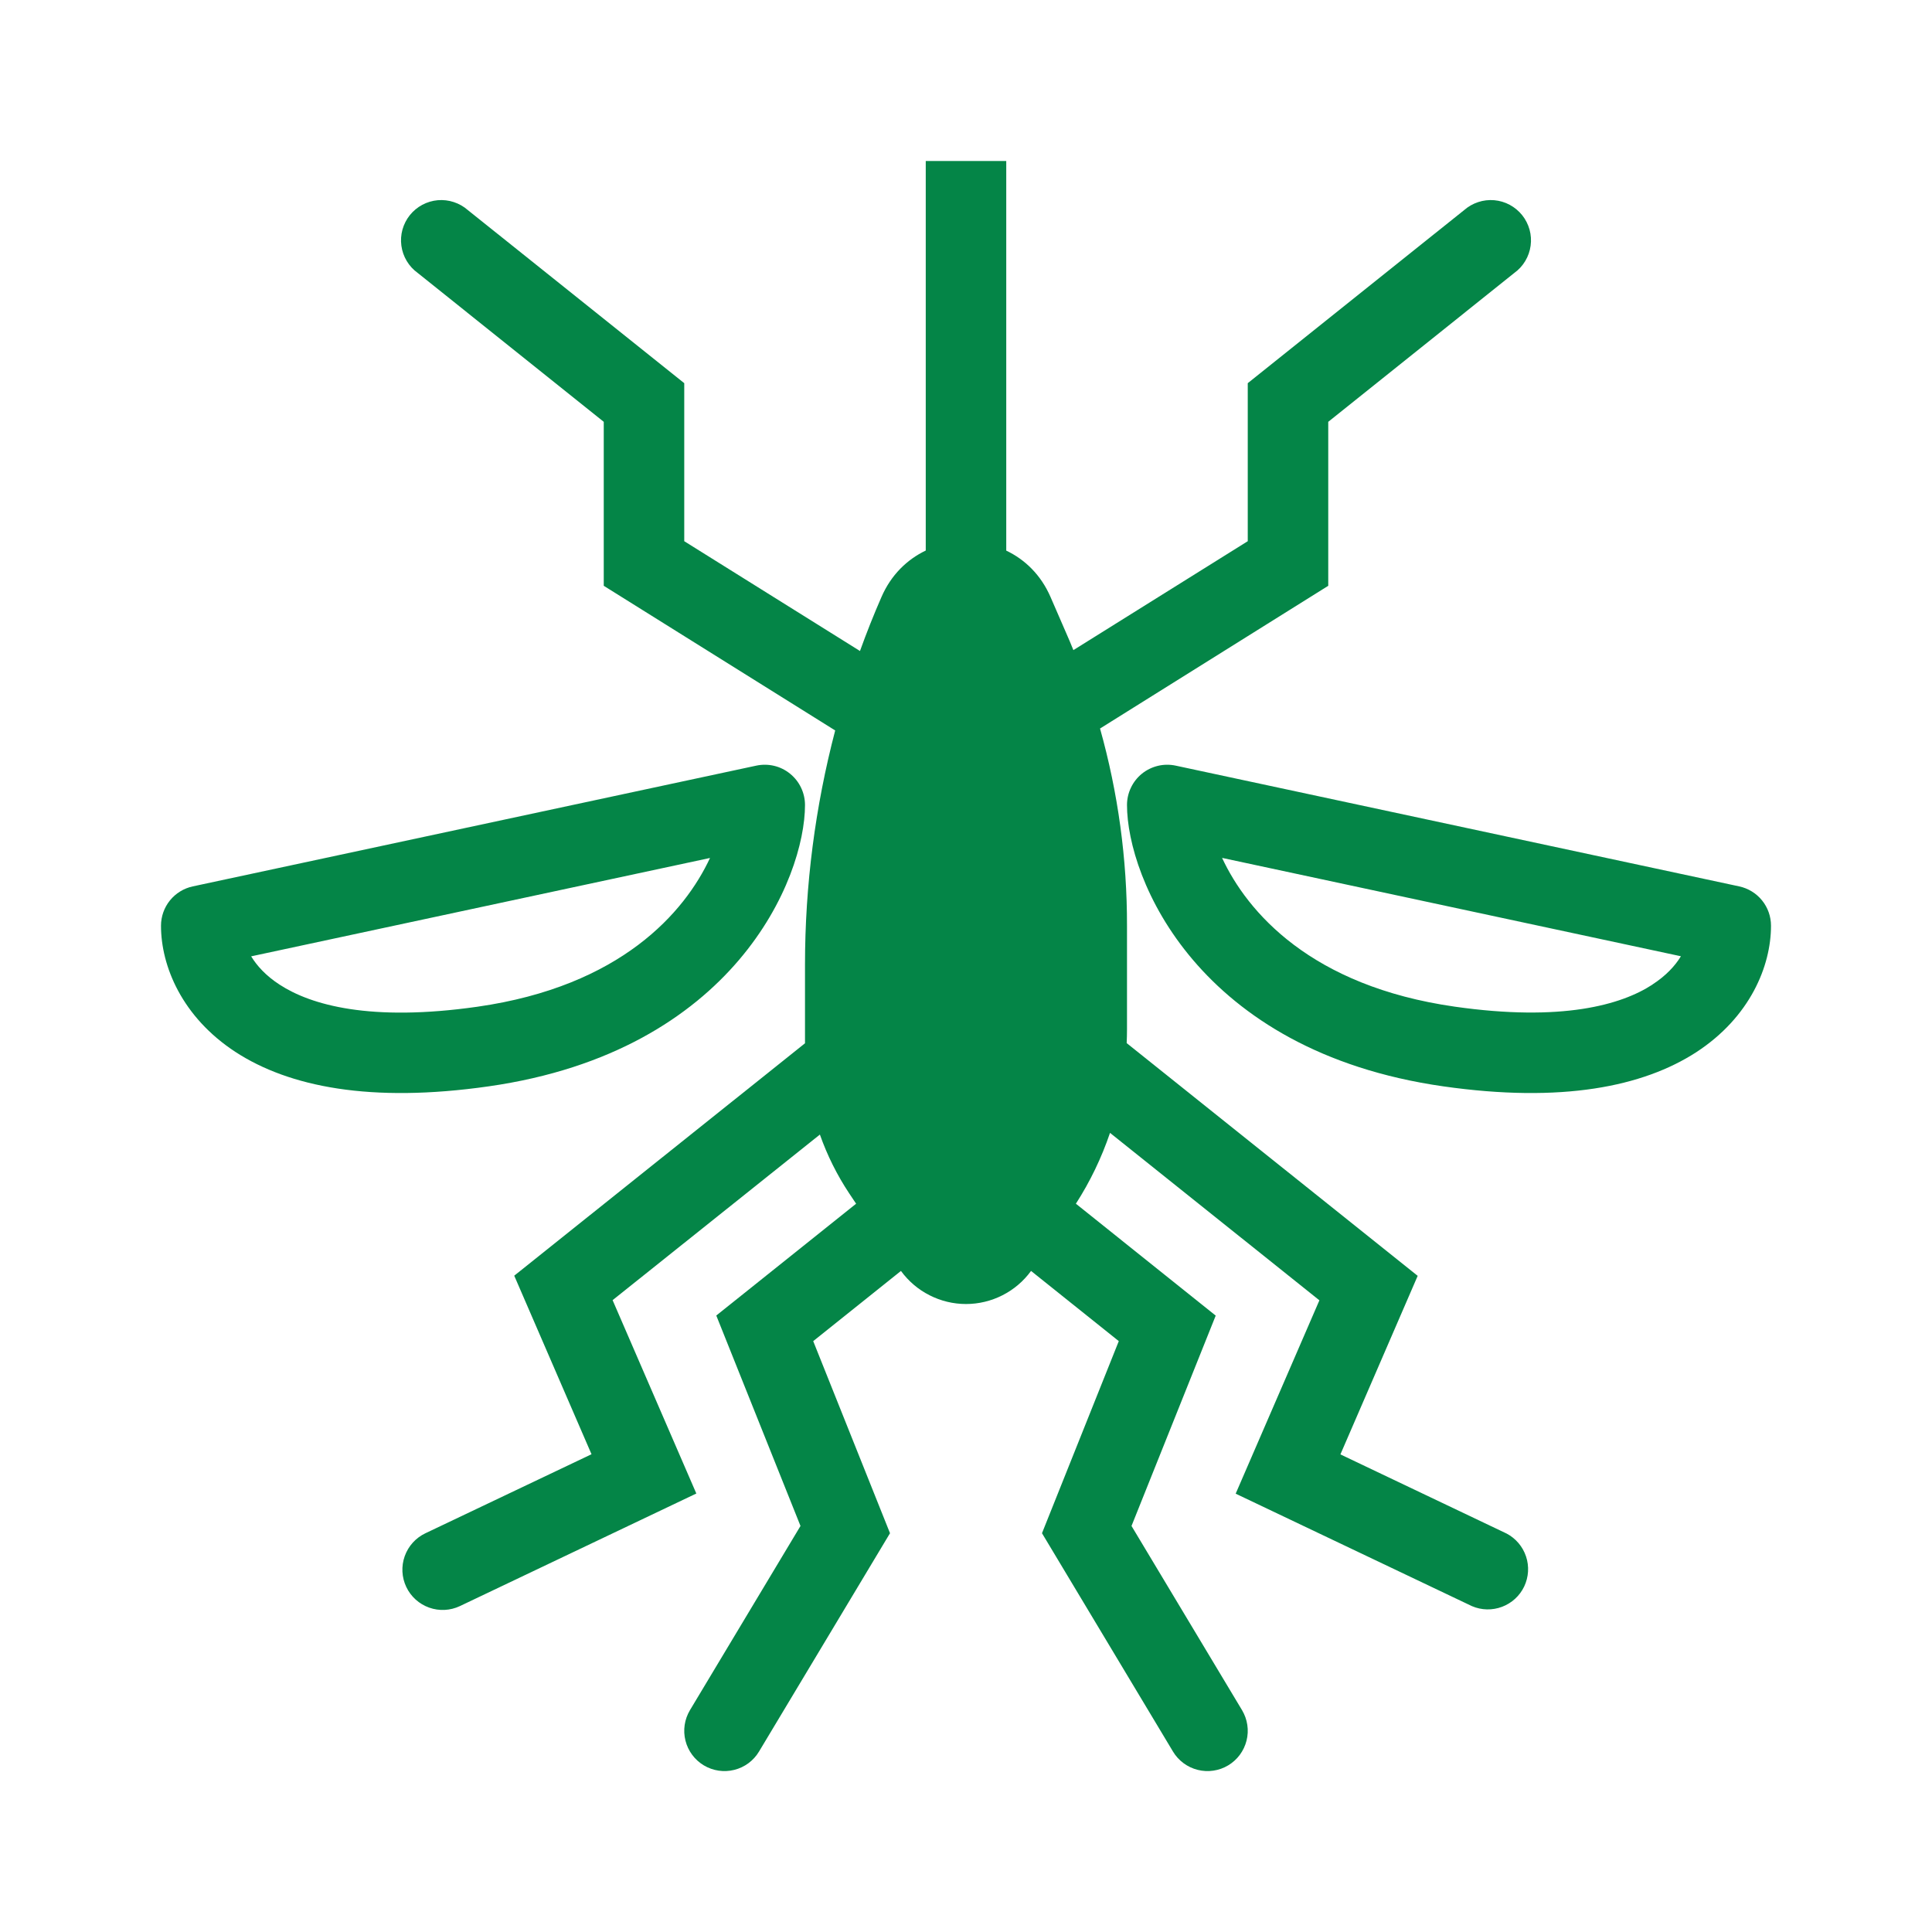
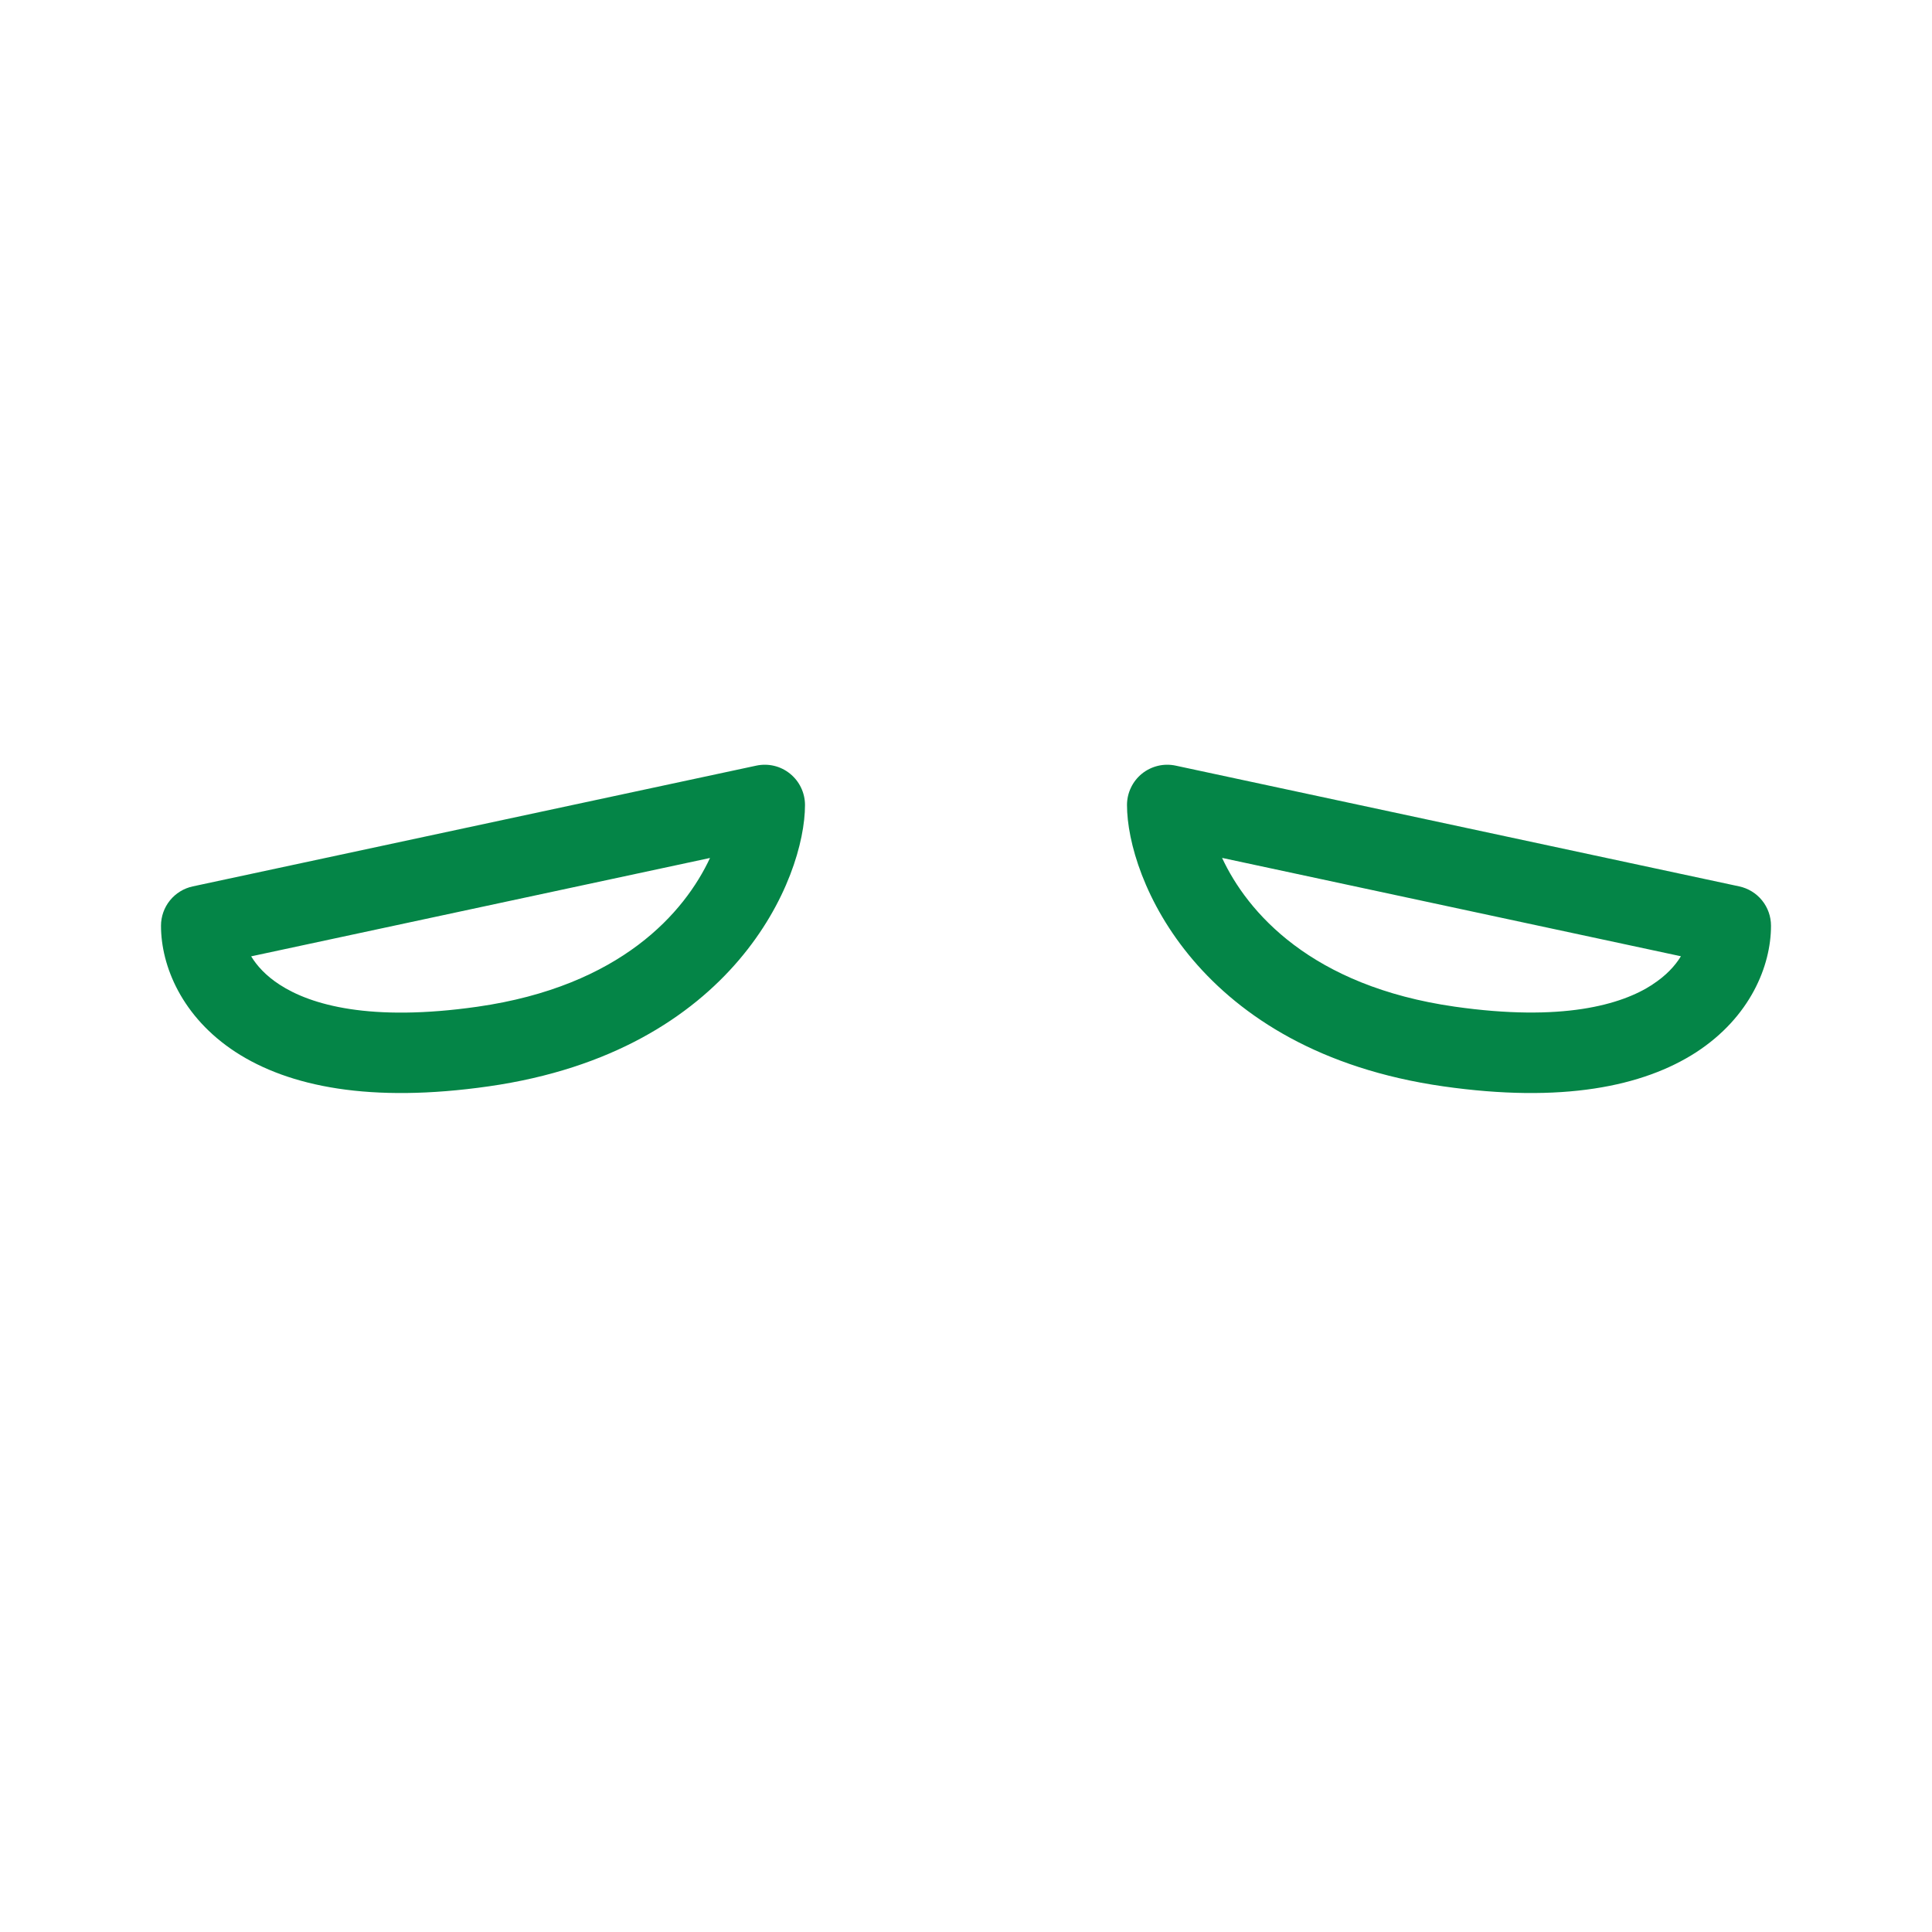
<svg xmlns="http://www.w3.org/2000/svg" width="48" height="48" viewBox="0 0 48 48" fill="none">
-   <path d="M25 13.68C25.464 13.9 25.862 14.284 26.1 14.832L26.484 15.716C26.548 15.86 26.609 16.005 26.668 16.152L31 13.446V9.52L36.376 5.22C36.478 5.131 36.596 5.063 36.725 5.021C36.853 4.978 36.989 4.963 37.124 4.974C37.259 4.986 37.39 5.025 37.509 5.089C37.628 5.153 37.733 5.24 37.818 5.346C37.902 5.451 37.964 5.573 38.001 5.704C38.037 5.834 38.046 5.97 38.028 6.104C38.01 6.238 37.965 6.367 37.895 6.484C37.826 6.6 37.733 6.701 37.624 6.78L33 10.48V14.554L27.33 18.1C27.778 19.695 28.003 21.345 28 23.002V25.58C28 25.692 27.997 25.804 27.992 25.916L35.222 31.698L33.302 36.134L37.43 38.1C37.659 38.22 37.832 38.424 37.914 38.67C37.996 38.915 37.979 39.182 37.868 39.416C37.757 39.649 37.559 39.83 37.317 39.921C37.075 40.012 36.807 40.006 36.57 39.904L30.7 37.11L32.78 32.306L27.578 28.146C27.368 28.765 27.084 29.356 26.73 29.906L30.204 32.686L28.112 37.912L30.858 42.488C30.925 42.601 30.97 42.725 30.989 42.855C31.009 42.985 31.002 43.118 30.97 43.245C30.938 43.373 30.881 43.492 30.803 43.598C30.725 43.703 30.627 43.792 30.514 43.86C30.401 43.928 30.276 43.972 30.147 43.991C30.017 44.011 29.884 44.004 29.757 43.972C29.629 43.94 29.509 43.883 29.404 43.805C29.299 43.727 29.209 43.629 29.142 43.516L25.888 38.092L27.796 33.32L25.616 31.576C25.43 31.831 25.187 32.038 24.907 32.18C24.626 32.323 24.315 32.398 24 32.398C23.685 32.398 23.374 32.323 23.094 32.18C22.813 32.038 22.57 31.831 22.384 31.576L20.204 33.32L22.112 38.092L18.858 43.516C18.722 43.744 18.501 43.908 18.243 43.972C17.986 44.037 17.714 43.996 17.486 43.86C17.259 43.724 17.094 43.502 17.03 43.245C16.965 42.988 17.006 42.716 17.142 42.488L19.888 37.912L17.796 32.684L21.27 29.906L21.1 29.652C20.797 29.196 20.552 28.704 20.37 28.188L15.22 32.302L17.3 37.106L11.428 39.902C11.188 40.016 10.913 40.03 10.663 39.941C10.413 39.852 10.208 39.668 10.094 39.428C9.98 39.188 9.966 38.913 10.055 38.663C10.144 38.413 10.328 38.208 10.568 38.094L14.696 36.13L12.776 31.694L20 25.92V23.964C20 21.996 20.254 20.042 20.75 18.148L15 14.554V10.48L10.376 6.78C10.267 6.701 10.174 6.6 10.105 6.484C10.035 6.367 9.99 6.238 9.972 6.104C9.954 5.97 9.963 5.834 9.999 5.704C10.036 5.573 10.098 5.451 10.182 5.346C10.267 5.24 10.372 5.153 10.491 5.089C10.611 5.025 10.742 4.986 10.876 4.974C11.011 4.963 11.147 4.978 11.275 5.021C11.404 5.063 11.523 5.131 11.624 5.22L17 9.52V13.446L21.366 16.174C21.529 15.721 21.707 15.273 21.9 14.832C22.138 14.284 22.536 13.9 23 13.678V4H25V13.68Z" fill="#048547" />
  <path fill-rule="evenodd" clip-rule="evenodd" d="M19.628 19.222C19.744 19.316 19.838 19.434 19.902 19.569C19.966 19.703 20 19.851 20 20C20 21.814 18.25 26.118 12.14 26.99C9.204 27.41 7.18 27 5.854 26.138C4.52 25.268 4 24 4 23C4 22.771 4.078 22.549 4.222 22.371C4.366 22.193 4.566 22.07 4.79 22.022L18.79 19.022C18.936 18.991 19.087 18.992 19.233 19.027C19.378 19.061 19.512 19.128 19.628 19.222ZM6.24 23.76C6.384 23.996 6.608 24.244 6.948 24.464C7.722 24.968 9.198 25.392 11.86 25.012C15.43 24.502 17.012 22.664 17.64 21.316L6.24 23.76ZM28 20C28 19.851 28.033 19.704 28.098 19.569C28.162 19.434 28.255 19.316 28.371 19.222C28.487 19.128 28.623 19.062 28.768 19.027C28.913 18.992 29.064 18.991 29.21 19.022L43.21 22.022C43.434 22.07 43.634 22.193 43.778 22.371C43.922 22.549 44 22.771 44 23C44 24 43.482 25.268 42.146 26.14C40.82 27 38.796 27.41 35.858 26.99C29.75 26.118 28 21.814 28 20ZM41.054 24.46C41.394 24.24 41.618 23.994 41.762 23.758L30.362 21.314C30.99 22.662 32.572 24.5 36.142 25.01C38.804 25.39 40.282 24.966 41.054 24.462" fill="#048547" />
</svg>